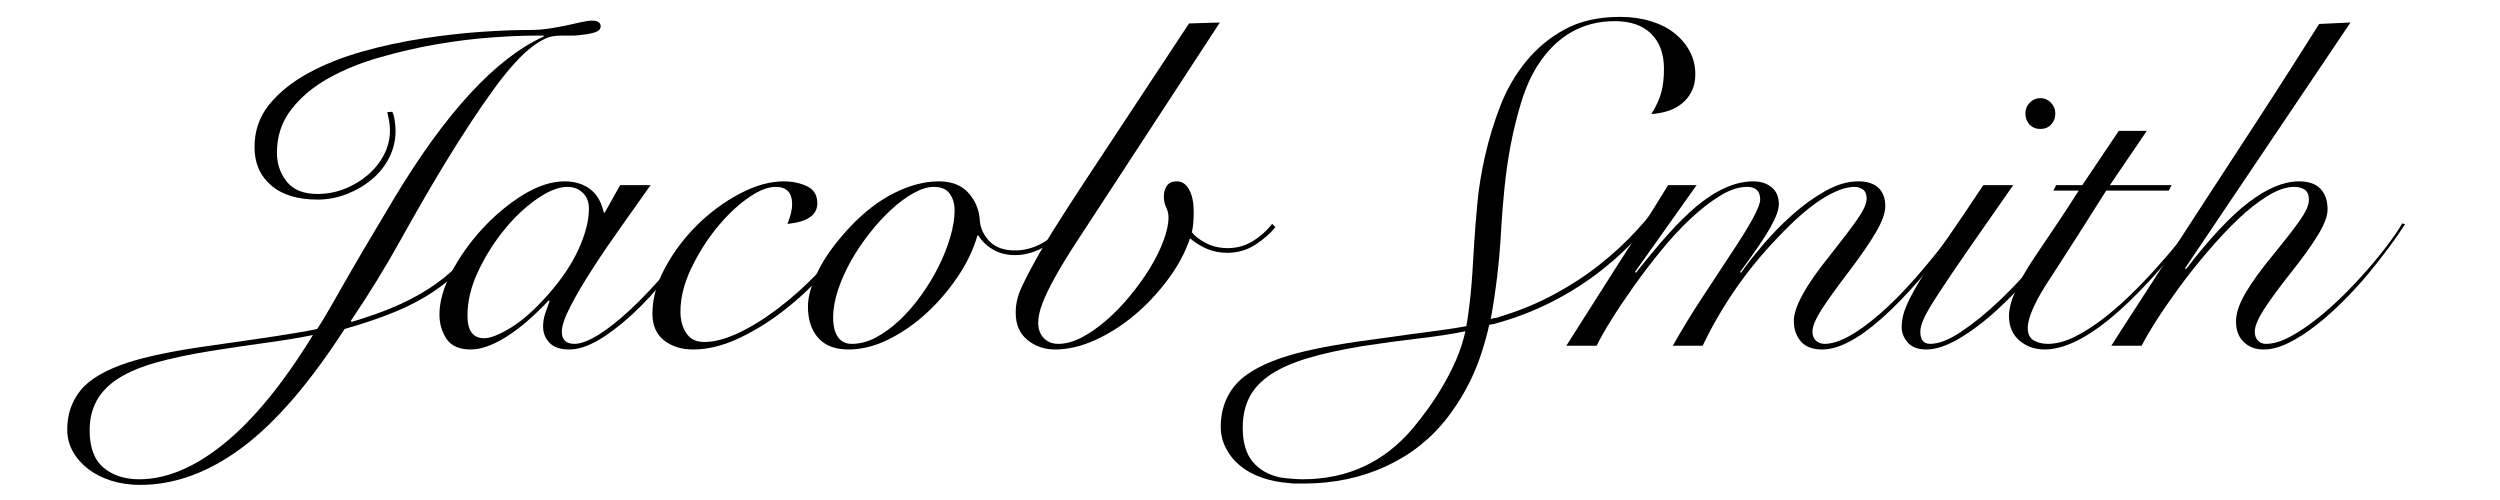
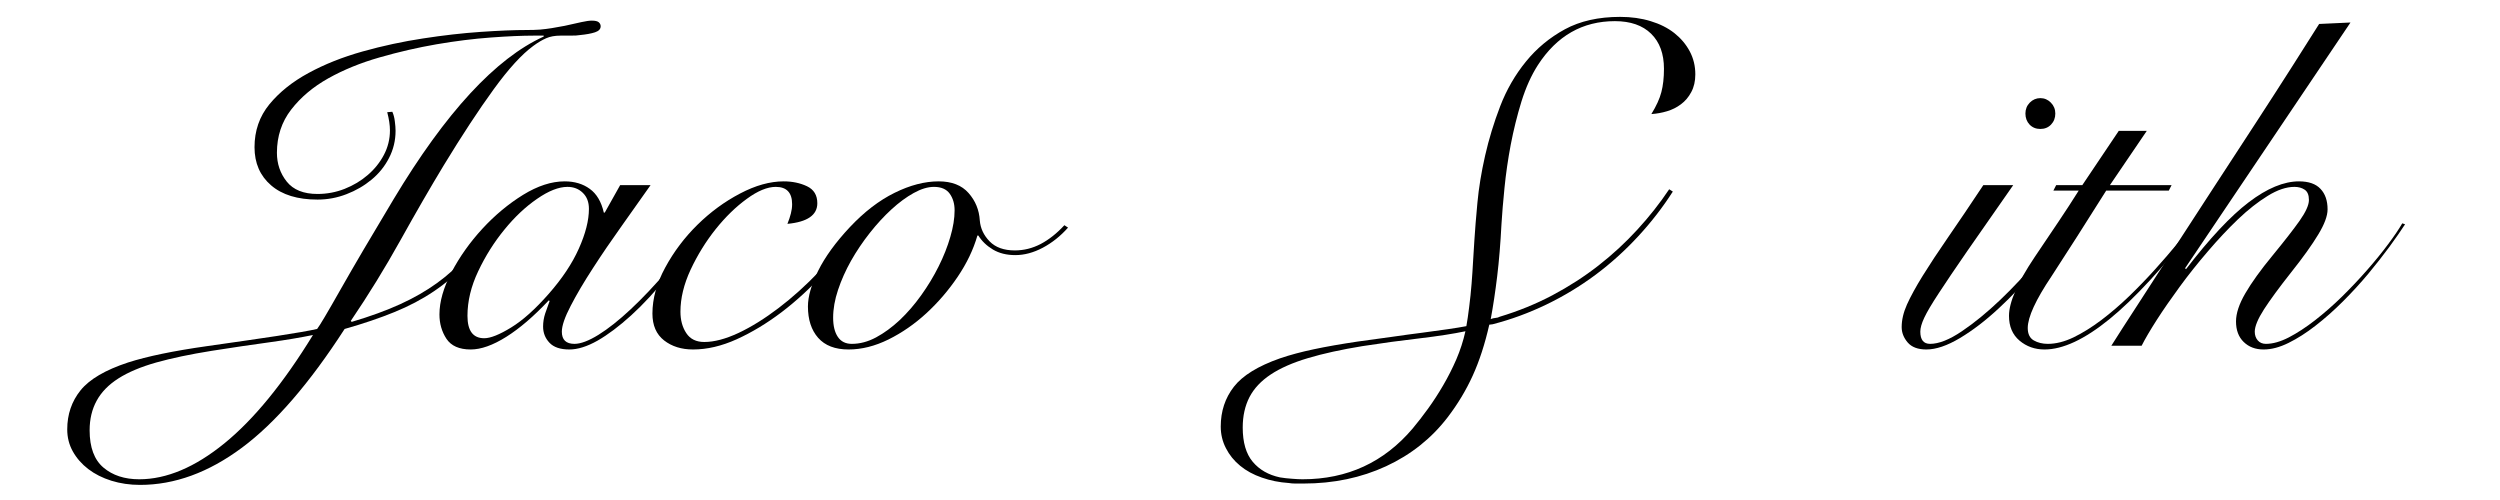
<svg xmlns="http://www.w3.org/2000/svg" version="1.0" preserveAspectRatio="xMidYMid meet" height="100" viewBox="0 0 375 75" zoomAndPan="magnify" width="500">
  <defs>
    <g />
  </defs>
  <g fill-opacity="1" fill="#000000">
    <g transform="translate(23.116, 51.86)">
      <g>
        <path d="M 28.578 -2.516 C 23.305 5.648 18.172 11.586 13.172 15.297 C 8.172 19.016 3.078 20.875 -2.109 20.875 C -3.641 20.875 -5.07 20.664 -6.406 20.25 C -7.738 19.832 -8.895 19.25 -9.875 18.5 C -10.852 17.75 -11.625 16.867 -12.188 15.859 C -12.75 14.859 -13.031 13.754 -13.031 12.547 C -13.031 10.297 -12.363 8.344 -11.031 6.688 C -9.695 5.031 -7.328 3.641 -3.922 2.516 C -1.023 1.586 2.922 0.77 7.922 0.062 C 12.172 -0.539 15.68 -1.051 18.453 -1.469 C 21.234 -1.895 23.234 -2.242 24.453 -2.516 C 24.828 -2.984 26.004 -4.969 27.984 -8.469 C 29.973 -11.977 32.625 -16.488 35.938 -22 C 43.738 -34.988 51.238 -43.113 58.438 -46.375 L 58.438 -46.516 L 56.953 -46.516 C 55.234 -46.516 53.086 -46.422 50.516 -46.234 C 47.941 -46.047 45.227 -45.707 42.375 -45.219 C 39.531 -44.727 36.68 -44.07 33.828 -43.25 C 30.984 -42.438 28.414 -41.391 26.125 -40.109 C 23.844 -38.828 21.988 -37.266 20.562 -35.422 C 19.133 -33.578 18.422 -31.414 18.422 -28.938 C 18.422 -27.301 18.91 -25.863 19.891 -24.625 C 20.879 -23.383 22.422 -22.766 24.516 -22.766 C 25.922 -22.766 27.273 -23.02 28.578 -23.531 C 29.891 -24.051 31.047 -24.742 32.047 -25.609 C 33.055 -26.473 33.863 -27.477 34.469 -28.625 C 35.07 -29.77 35.375 -30.992 35.375 -32.297 C 35.375 -33.086 35.238 -34 34.969 -35.031 L 35.734 -35.094 C 35.922 -34.676 36.047 -34.195 36.109 -33.656 C 36.18 -33.125 36.219 -32.648 36.219 -32.234 C 36.219 -30.785 35.891 -29.426 35.234 -28.156 C 34.586 -26.895 33.711 -25.812 32.609 -24.906 C 31.516 -24 30.266 -23.273 28.859 -22.734 C 27.461 -22.191 26.016 -21.922 24.516 -21.922 C 21.523 -21.922 19.203 -22.633 17.547 -24.062 C 15.891 -25.488 15.062 -27.395 15.062 -29.781 C 15.062 -32.25 15.805 -34.395 17.297 -36.219 C 18.797 -38.039 20.75 -39.602 23.156 -40.906 C 25.562 -42.219 28.27 -43.297 31.281 -44.141 C 34.289 -44.984 37.312 -45.633 40.344 -46.094 C 43.383 -46.562 46.27 -46.891 49 -47.078 C 51.738 -47.266 54.039 -47.359 55.906 -47.359 C 56.656 -47.359 57.32 -47.379 57.906 -47.422 C 58.488 -47.473 59.07 -47.547 59.656 -47.641 C 60.238 -47.734 60.879 -47.848 61.578 -47.984 C 62.285 -48.129 63.129 -48.316 64.109 -48.547 C 64.766 -48.691 65.281 -48.766 65.656 -48.766 C 66.164 -48.766 66.516 -48.68 66.703 -48.516 C 66.891 -48.348 66.984 -48.148 66.984 -47.922 C 66.984 -47.504 66.703 -47.203 66.141 -47.016 C 65.578 -46.828 64.805 -46.688 63.828 -46.594 C 63.586 -46.539 63.117 -46.516 62.422 -46.516 C 61.723 -46.516 61.234 -46.516 60.953 -46.516 C 60.109 -46.516 59.395 -46.383 58.812 -46.125 C 58.227 -45.875 57.586 -45.492 56.891 -44.984 C 55.16 -43.723 53.176 -41.551 50.938 -38.469 C 48.695 -35.383 46.195 -31.578 43.438 -27.047 C 41.426 -23.723 39.266 -19.984 36.953 -15.828 C 34.641 -11.672 32.156 -7.633 29.5 -3.719 L 29.641 -3.578 C 32.441 -4.41 34.867 -5.297 36.922 -6.234 C 38.973 -7.172 40.805 -8.223 42.422 -9.391 C 44.035 -10.555 45.52 -11.895 46.875 -13.406 C 48.227 -14.926 49.629 -16.719 51.078 -18.781 L 51.641 -18.422 C 50.098 -16.141 48.555 -14.164 47.016 -12.5 C 45.473 -10.844 43.801 -9.406 42 -8.188 C 40.207 -6.977 38.223 -5.93 36.047 -5.047 C 33.879 -4.16 31.391 -3.316 28.578 -2.516 Z M -9.672 12.688 C -9.672 15.25 -8.977 17.113 -7.594 18.281 C -6.219 19.445 -4.43 20.031 -2.234 20.031 C 1.867 20.031 6.129 18.234 10.547 14.641 C 14.961 11.047 19.391 5.629 23.828 -1.609 C 22.004 -1.234 19.828 -0.867 17.297 -0.516 C 14.773 -0.172 11.883 0.254 8.625 0.766 C 5.395 1.285 2.625 1.867 0.312 2.516 C -2 3.172 -3.891 3.969 -5.359 4.906 C -6.828 5.844 -7.91 6.953 -8.609 8.234 C -9.316 9.516 -9.672 11 -9.672 12.688 Z M -9.672 12.688" />
      </g>
    </g>
  </g>
  <g fill-opacity="1" fill="#000000">
    <g transform="translate(65.917, 51.86)">
      <g>
        <path d="M 40.141 -18.562 C 38.18 -15.625 36.242 -12.961 34.328 -10.578 C 32.41 -8.191 30.551 -6.18 28.75 -4.547 C 26.957 -2.922 25.281 -1.66 23.719 -0.766 C 22.156 0.117 20.742 0.562 19.484 0.562 C 18.129 0.562 17.133 0.223 16.5 -0.453 C 15.863 -1.129 15.547 -1.938 15.547 -2.875 C 15.547 -3.531 15.648 -4.18 15.859 -4.828 C 16.078 -5.484 16.301 -6.113 16.531 -6.719 L 16.391 -6.797 C 14.148 -4.41 12.023 -2.586 10.016 -1.328 C 8.004 -0.066 6.227 0.562 4.688 0.562 C 2.969 0.562 1.754 0.023 1.047 -1.047 C 0.348 -2.117 0 -3.332 0 -4.688 C 0 -6.602 0.602 -8.719 1.812 -11.031 C 3.031 -13.344 4.57 -15.516 6.438 -17.547 C 8.312 -19.578 10.344 -21.27 12.531 -22.625 C 14.727 -23.977 16.812 -24.656 18.781 -24.656 C 20.27 -24.656 21.523 -24.281 22.547 -23.531 C 23.578 -22.789 24.281 -21.602 24.656 -19.969 L 24.797 -19.969 L 27.109 -24.094 L 31.672 -24.094 C 30.359 -22.227 28.922 -20.195 27.359 -18 C 25.797 -15.812 24.348 -13.688 23.016 -11.625 C 21.68 -9.57 20.57 -7.691 19.688 -5.984 C 18.801 -4.285 18.359 -2.992 18.359 -2.109 C 18.359 -0.891 18.988 -0.281 20.25 -0.281 C 21.188 -0.281 22.391 -0.734 23.859 -1.641 C 25.328 -2.555 26.938 -3.832 28.688 -5.469 C 30.438 -7.102 32.27 -9.039 34.188 -11.281 C 36.102 -13.52 37.945 -15.992 39.719 -18.703 Z M 4.203 -4.484 C 4.203 -2.242 5.039 -1.125 6.719 -1.125 C 7.656 -1.125 9 -1.66 10.75 -2.734 C 12.5 -3.805 14.379 -5.488 16.391 -7.781 C 18.398 -10.062 19.906 -12.32 20.906 -14.562 C 21.914 -16.812 22.422 -18.801 22.422 -20.531 C 22.422 -21.551 22.113 -22.352 21.5 -22.938 C 20.895 -23.531 20.129 -23.828 19.203 -23.828 C 17.891 -23.828 16.367 -23.227 14.641 -22.031 C 12.91 -20.844 11.273 -19.301 9.734 -17.406 C 8.191 -15.52 6.883 -13.441 5.812 -11.172 C 4.738 -8.91 4.203 -6.68 4.203 -4.484 Z M 4.203 -4.484" />
      </g>
    </g>
  </g>
  <g fill-opacity="1" fill="#000000">
    <g transform="translate(97.02, 51.86)">
      <g>
        <path d="M 31.875 -17.578 C 30.332 -15.297 28.555 -13.055 26.547 -10.859 C 24.547 -8.66 22.438 -6.719 20.219 -5.031 C 18 -3.352 15.754 -2 13.484 -0.969 C 11.223 0.051 9.039 0.562 6.938 0.562 C 5.207 0.562 3.758 0.109 2.594 -0.797 C 1.426 -1.711 0.844 -3.055 0.844 -4.828 C 0.844 -7.078 1.484 -9.379 2.766 -11.734 C 4.047 -14.098 5.656 -16.234 7.594 -18.141 C 9.539 -20.055 11.672 -21.617 13.984 -22.828 C 16.297 -24.047 18.477 -24.656 20.531 -24.656 C 21.832 -24.656 23 -24.41 24.031 -23.922 C 25.062 -23.43 25.578 -22.582 25.578 -21.375 C 25.578 -19.594 24.082 -18.562 21.094 -18.281 C 21.32 -18.844 21.492 -19.359 21.609 -19.828 C 21.734 -20.297 21.797 -20.766 21.797 -21.234 C 21.797 -22.961 20.977 -23.828 19.344 -23.828 C 18.082 -23.828 16.633 -23.227 15 -22.031 C 13.363 -20.844 11.805 -19.328 10.328 -17.484 C 8.859 -15.641 7.609 -13.617 6.578 -11.422 C 5.555 -9.223 5.047 -7.117 5.047 -5.109 C 5.047 -3.848 5.336 -2.773 5.922 -1.891 C 6.504 -1.004 7.406 -0.562 8.625 -0.562 C 10.113 -0.562 11.828 -1.016 13.766 -1.922 C 15.703 -2.836 17.695 -4.078 19.75 -5.641 C 21.812 -7.203 23.859 -9.047 25.891 -11.172 C 27.922 -13.297 29.754 -15.57 31.391 -18 Z M 31.875 -17.578" />
      </g>
    </g>
  </g>
  <g fill-opacity="1" fill="#000000">
    <g transform="translate(120.346, 51.86)">
      <g>
        <path d="M 26.266 -16.531 C 25.66 -14.426 24.672 -12.359 23.297 -10.328 C 21.922 -8.297 20.352 -6.473 18.594 -4.859 C 16.844 -3.254 14.953 -1.945 12.922 -0.938 C 10.891 0.062 8.895 0.562 6.938 0.562 C 4.926 0.562 3.406 -0.02 2.375 -1.188 C 1.352 -2.352 0.844 -3.922 0.844 -5.891 C 0.844 -7.379 1.352 -9.16 2.375 -11.234 C 3.406 -13.316 4.992 -15.504 7.141 -17.797 C 9.297 -20.086 11.531 -21.801 13.844 -22.938 C 16.156 -24.082 18.359 -24.656 20.453 -24.656 C 22.422 -24.656 23.914 -24.07 24.938 -22.906 C 25.969 -21.738 26.531 -20.363 26.625 -18.781 C 26.719 -17.613 27.207 -16.57 28.094 -15.656 C 28.977 -14.75 30.238 -14.297 31.875 -14.297 C 33.227 -14.297 34.523 -14.617 35.766 -15.266 C 37.004 -15.922 38.188 -16.859 39.312 -18.078 L 39.859 -17.719 C 38.742 -16.457 37.484 -15.453 36.078 -14.703 C 34.68 -13.961 33.305 -13.594 31.953 -13.594 C 30.641 -13.594 29.516 -13.875 28.578 -14.438 C 27.648 -15 26.926 -15.695 26.406 -16.531 Z M 4.625 -4.203 C 4.625 -2.984 4.859 -2.023 5.328 -1.328 C 5.797 -0.629 6.492 -0.281 7.422 -0.281 C 8.641 -0.281 9.852 -0.602 11.062 -1.25 C 12.281 -1.906 13.461 -2.77 14.609 -3.844 C 15.754 -4.926 16.828 -6.164 17.828 -7.562 C 18.836 -8.969 19.711 -10.414 20.453 -11.906 C 21.203 -13.406 21.785 -14.879 22.203 -16.328 C 22.629 -17.773 22.844 -19.102 22.844 -20.312 C 22.844 -21.301 22.598 -22.133 22.109 -22.812 C 21.617 -23.488 20.832 -23.828 19.75 -23.828 C 18.82 -23.828 17.805 -23.52 16.703 -22.906 C 15.609 -22.301 14.5 -21.484 13.375 -20.453 C 12.258 -19.43 11.176 -18.254 10.125 -16.922 C 9.07 -15.586 8.133 -14.195 7.312 -12.75 C 6.5 -11.301 5.848 -9.844 5.359 -8.375 C 4.867 -6.906 4.625 -5.516 4.625 -4.203 Z M 4.625 -4.203" />
      </g>
    </g>
  </g>
  <g fill-opacity="1" fill="#000000">
    <g transform="translate(151.449, 51.86)">
      <g>
-         <path d="M 27.047 -16.109 C 26.348 -14.016 25.25 -11.961 23.75 -9.953 C 22.258 -7.941 20.578 -6.148 18.703 -4.578 C 16.836 -3.016 14.863 -1.766 12.781 -0.828 C 10.707 0.098 8.711 0.562 6.797 0.562 C 5.203 0.562 3.82 0.082 2.656 -0.875 C 1.488 -1.832 0.906 -3.195 0.906 -4.969 C 0.906 -6.188 1.172 -7.391 1.703 -8.578 C 2.242 -9.773 3.008 -11.258 4 -13.031 C 5.02 -14.945 7.43 -18.801 11.234 -24.594 C 15.047 -30.383 20.27 -38.301 26.906 -48.344 L 31.531 -48.484 L 14.641 -22.625 C 12.867 -19.914 11.328 -17.555 10.016 -15.547 C 8.711 -13.547 7.641 -11.785 6.797 -10.266 C 5.953 -8.742 5.32 -7.43 4.906 -6.328 C 4.488 -5.234 4.281 -4.27 4.281 -3.438 C 4.281 -2.5 4.555 -1.738 5.109 -1.156 C 5.672 -0.57 6.395 -0.281 7.281 -0.281 C 8.406 -0.281 9.586 -0.602 10.828 -1.25 C 12.066 -1.906 13.289 -2.758 14.5 -3.812 C 15.719 -4.863 16.883 -6.066 18 -7.422 C 19.125 -8.773 20.117 -10.148 20.984 -11.547 C 21.848 -12.953 22.535 -14.332 23.047 -15.688 C 23.566 -17.039 23.828 -18.234 23.828 -19.266 C 23.828 -19.773 23.707 -20.273 23.469 -20.766 C 23.238 -21.266 23.125 -21.789 23.125 -22.344 C 23.125 -23 23.273 -23.547 23.578 -23.984 C 23.879 -24.43 24.379 -24.656 25.078 -24.656 C 25.867 -24.656 26.488 -24.234 26.938 -23.391 C 27.383 -22.555 27.609 -21.461 27.609 -20.109 C 27.609 -18.797 27.516 -17.77 27.328 -17.031 C 27.742 -16.469 28.441 -15.926 29.422 -15.406 C 30.398 -14.895 31.5 -14.641 32.719 -14.641 C 34.07 -14.641 35.32 -14.988 36.469 -15.688 C 37.613 -16.395 38.582 -17.258 39.375 -18.281 L 39.859 -17.797 C 39.117 -16.859 38.117 -15.977 36.859 -15.156 C 35.598 -14.344 34.195 -13.938 32.656 -13.938 C 31.57 -13.938 30.578 -14.125 29.672 -14.5 C 28.766 -14.875 27.891 -15.41 27.047 -16.109 Z M 27.047 -16.109" />
-       </g>
+         </g>
    </g>
  </g>
  <g fill-opacity="1" fill="#000000">
    <g transform="translate(182.551, 51.86)">
      <g />
    </g>
  </g>
  <g fill-opacity="1" fill="#000000">
    <g transform="translate(200.064, 51.86)">
      <g>
        <path d="M 42.953 -49.328 C 44.629 -49.328 46.156 -49.113 47.531 -48.688 C 48.914 -48.27 50.098 -47.676 51.078 -46.906 C 52.055 -46.133 52.828 -45.223 53.391 -44.172 C 53.953 -43.117 54.234 -41.961 54.234 -40.703 C 54.234 -39.68 54.031 -38.797 53.625 -38.047 C 53.227 -37.297 52.711 -36.688 52.078 -36.219 C 51.453 -35.75 50.754 -35.398 49.984 -35.172 C 49.211 -34.941 48.43 -34.801 47.641 -34.75 C 48.391 -35.969 48.891 -37.066 49.141 -38.047 C 49.398 -39.023 49.531 -40.191 49.531 -41.547 C 49.531 -43.785 48.891 -45.535 47.609 -46.797 C 46.328 -48.055 44.516 -48.688 42.172 -48.688 C 37.316 -48.688 33.469 -46.492 30.625 -42.109 C 29.633 -40.566 28.812 -38.742 28.156 -36.641 C 27.508 -34.535 26.973 -32.375 26.547 -30.156 C 26.129 -27.938 25.816 -25.773 25.609 -23.672 C 25.398 -21.578 25.25 -19.758 25.156 -18.219 C 25.008 -15.363 24.797 -12.77 24.516 -10.438 C 24.234 -8.102 23.91 -5.957 23.547 -4 C 23.773 -4.094 24.016 -4.148 24.266 -4.172 C 24.523 -4.191 24.727 -4.25 24.875 -4.344 C 27.676 -5.188 30.312 -6.258 32.781 -7.562 C 35.258 -8.875 37.562 -10.359 39.688 -12.016 C 41.812 -13.672 43.758 -15.469 45.531 -17.406 C 47.312 -19.344 48.906 -21.363 50.312 -23.469 L 50.859 -23.125 C 49.367 -20.789 47.641 -18.555 45.672 -16.422 C 43.711 -14.297 41.578 -12.367 39.266 -10.641 C 36.953 -8.922 34.488 -7.43 31.875 -6.172 C 29.258 -4.91 26.578 -3.926 23.828 -3.219 C 23.734 -3.219 23.648 -3.207 23.578 -3.188 C 23.504 -3.164 23.422 -3.156 23.328 -3.156 C 22.672 -0.258 21.844 2.285 20.844 4.484 C 19.844 6.68 18.594 8.758 17.094 10.719 C 14.664 13.895 11.582 16.348 7.844 18.078 C 4.102 19.805 -0.023 20.672 -4.547 20.672 C -4.973 20.672 -5.375 20.672 -5.75 20.672 C -6.125 20.672 -6.445 20.645 -6.719 20.594 C -8.164 20.5 -9.52 20.227 -10.781 19.781 C -12.051 19.344 -13.141 18.75 -14.047 18 C -14.953 17.258 -15.66 16.383 -16.172 15.375 C -16.691 14.375 -16.953 13.289 -16.953 12.125 C -16.953 9.832 -16.297 7.844 -14.984 6.156 C -13.68 4.477 -11.375 3.055 -8.062 1.891 C -6.562 1.379 -4.875 0.926 -3 0.531 C -1.133 0.133 1.055 -0.25 3.578 -0.625 C 5.348 -0.863 7.051 -1.098 8.688 -1.328 C 10.32 -1.566 11.848 -1.773 13.266 -1.953 C 14.691 -2.141 15.977 -2.316 17.125 -2.484 C 18.27 -2.648 19.191 -2.801 19.891 -2.938 C 20.035 -3.738 20.176 -4.695 20.312 -5.812 C 20.457 -6.938 20.578 -8.094 20.672 -9.281 C 20.766 -10.469 20.844 -11.645 20.906 -12.812 C 20.977 -13.988 21.039 -14.992 21.094 -15.828 C 21.188 -17.328 21.336 -19.195 21.547 -21.438 C 21.754 -23.676 22.141 -26.035 22.703 -28.516 C 23.266 -30.992 24.02 -33.469 24.969 -35.938 C 25.926 -38.414 27.211 -40.645 28.828 -42.625 C 30.441 -44.613 32.391 -46.227 34.672 -47.469 C 36.961 -48.707 39.723 -49.328 42.953 -49.328 Z M 11.844 12.406 C 12.594 11.508 13.363 10.516 14.156 9.422 C 14.945 8.328 15.703 7.16 16.422 5.922 C 17.148 4.68 17.805 3.383 18.391 2.031 C 18.973 0.676 19.426 -0.723 19.75 -2.172 C 17.977 -1.797 15.691 -1.441 12.891 -1.109 C 10.086 -0.785 7.219 -0.395 4.281 0.062 C 1.102 0.582 -1.613 1.18 -3.875 1.859 C -6.145 2.535 -8.004 3.352 -9.453 4.312 C -10.898 5.27 -11.961 6.398 -12.641 7.703 C -13.316 9.016 -13.656 10.535 -13.656 12.266 C -13.656 14.504 -13.156 16.219 -12.156 17.406 C -11.156 18.602 -9.789 19.383 -8.062 19.75 C -7.5 19.844 -6.898 19.91 -6.266 19.953 C -5.641 20.004 -5.113 20.031 -4.688 20.031 C 2.031 20.031 7.539 17.488 11.844 12.406 Z M 11.844 12.406" />
      </g>
    </g>
  </g>
  <g fill-opacity="1" fill="#000000">
    <g transform="translate(239.012, 51.86)">
      <g>
-         <path d="M 55.422 -18.078 C 46.211 -5.648 39.18 0.562 34.328 0.562 C 32.879 0.562 31.805 0.156 31.109 -0.656 C 30.41 -1.477 30.062 -2.5 30.062 -3.719 C 30.062 -5.812 31.879 -9.102 35.516 -13.594 C 37.297 -15.832 38.648 -17.617 39.578 -18.953 C 40.516 -20.285 40.984 -21.32 40.984 -22.062 C 40.984 -22.719 40.797 -23.176 40.422 -23.438 C 40.047 -23.695 39.629 -23.828 39.172 -23.828 C 37.816 -23.828 36.164 -23.207 34.219 -21.969 C 32.281 -20.727 30.125 -18.848 27.75 -16.328 C 25.312 -13.805 23.145 -11.164 21.25 -8.406 C 19.363 -5.656 17.742 -2.852 16.391 0 L 11.906 0 C 13.258 -2.383 14.648 -4.672 16.078 -6.859 C 17.504 -9.055 18.961 -11.273 20.453 -13.516 C 21.953 -15.766 23.086 -17.586 23.859 -18.984 C 24.629 -20.391 25.016 -21.367 25.016 -21.922 C 25.016 -23.191 24.359 -23.828 23.047 -23.828 C 21.785 -23.828 20.43 -23.379 18.984 -22.484 C 17.535 -21.598 16.062 -20.453 14.562 -19.047 C 13.07 -17.648 11.602 -16.062 10.156 -14.281 C 8.707 -12.508 7.352 -10.738 6.094 -8.969 C 4.832 -7.195 3.711 -5.523 2.734 -3.953 C 1.754 -2.391 1.004 -1.07 0.484 0 L -4.062 0 C -3.219 -1.352 -2.129 -3.066 -0.797 -5.141 C 0.523 -7.223 2.078 -9.664 3.859 -12.469 C 5.672 -15.27 7.188 -17.641 8.406 -19.578 C 9.625 -21.516 10.555 -23.02 11.203 -24.094 L 15.484 -24.094 L 6.234 -11.062 L 6.375 -10.938 C 8.332 -13.406 9.988 -15.383 11.344 -16.875 C 12.695 -18.375 14.051 -19.707 15.406 -20.875 C 18.445 -23.395 21.301 -24.656 23.969 -24.656 C 25.082 -24.656 26 -24.363 26.719 -23.781 C 27.445 -23.195 27.812 -22.348 27.812 -21.234 C 27.812 -20.391 27.379 -19.207 26.516 -17.688 C 25.648 -16.164 24.145 -13.957 22 -11.062 L 22.141 -10.938 C 22.984 -12.145 24.066 -13.531 25.391 -15.094 C 26.723 -16.664 28.18 -18.16 29.766 -19.578 C 31.359 -21.004 33.02 -22.207 34.75 -23.188 C 36.477 -24.164 38.133 -24.656 39.719 -24.656 C 41.07 -24.656 42.086 -24.328 42.766 -23.672 C 43.441 -23.023 43.781 -22.117 43.781 -20.953 C 43.781 -19.922 43.312 -18.609 42.375 -17.016 C 41.445 -15.43 40.098 -13.473 38.328 -11.141 C 36.547 -8.805 35.188 -6.914 34.25 -5.469 C 33.32 -4.02 32.859 -2.898 32.859 -2.109 C 32.859 -1.547 33.031 -1.098 33.375 -0.766 C 33.727 -0.441 34.164 -0.281 34.688 -0.281 C 36.738 -0.281 39.492 -1.773 42.953 -4.766 C 46.41 -7.754 50.379 -12.285 54.859 -18.359 Z M 55.422 -18.078" />
-       </g>
+         </g>
    </g>
  </g>
  <g fill-opacity="1" fill="#000000">
    <g transform="translate(285.735, 51.86)">
      <g>
        <path d="M 22.562 -34.828 C 22.562 -34.172 22.348 -33.617 21.922 -33.172 C 21.504 -32.734 20.969 -32.516 20.312 -32.516 C 19.664 -32.516 19.129 -32.734 18.703 -33.172 C 18.285 -33.617 18.078 -34.172 18.078 -34.828 C 18.078 -35.473 18.297 -36.02 18.734 -36.469 C 19.18 -36.914 19.707 -37.141 20.312 -37.141 C 20.926 -37.141 21.453 -36.914 21.891 -36.469 C 22.336 -36.02 22.562 -35.473 22.562 -34.828 Z M 24.516 -18.141 C 23.211 -16.047 21.641 -13.891 19.797 -11.672 C 17.953 -9.453 16.047 -7.43 14.078 -5.609 C 12.117 -3.785 10.18 -2.301 8.266 -1.156 C 6.348 -0.008 4.664 0.562 3.219 0.562 C 1.957 0.562 1.023 0.211 0.422 -0.484 C -0.18 -1.191 -0.484 -1.961 -0.484 -2.797 C -0.484 -3.867 -0.219 -5 0.312 -6.188 C 0.852 -7.383 1.633 -8.812 2.656 -10.469 C 3.688 -12.133 4.957 -14.062 6.469 -16.25 C 7.988 -18.445 9.754 -21.062 11.766 -24.094 L 16.25 -24.094 C 13.445 -20.082 11.145 -16.781 9.344 -14.188 C 7.551 -11.594 6.129 -9.488 5.078 -7.875 C 4.023 -6.27 3.301 -5.047 2.906 -4.203 C 2.508 -3.359 2.312 -2.66 2.312 -2.109 C 2.312 -0.891 2.801 -0.281 3.781 -0.281 C 5.094 -0.281 6.68 -0.91 8.547 -2.172 C 10.41 -3.43 12.32 -4.992 14.281 -6.859 C 16.25 -8.734 18.098 -10.719 19.828 -12.812 C 21.555 -14.914 22.938 -16.812 23.969 -18.5 Z M 24.516 -18.141" />
      </g>
    </g>
  </g>
  <g fill-opacity="1" fill="#000000">
    <g transform="translate(301.287, 51.86)">
      <g>
        <path d="M 28.312 -18.281 C 23.258 -11.789 18.863 -7.023 15.125 -3.984 C 11.395 -0.953 8.148 0.562 5.391 0.562 C 3.941 0.562 2.691 0.117 1.641 -0.766 C 0.586 -1.66 0.062 -2.898 0.062 -4.484 C 0.062 -6.535 1.348 -9.477 3.922 -13.312 C 5.234 -15.27 6.426 -17.039 7.5 -18.625 C 8.57 -20.219 9.578 -21.766 10.516 -23.266 L 6.719 -23.266 L 7.141 -24.094 L 11.062 -24.094 L 16.531 -32.234 L 20.734 -32.234 L 15.203 -24.094 L 24.453 -24.094 L 24.031 -23.266 L 14.641 -23.266 C 11.555 -18.359 8.828 -14.082 6.453 -10.438 C 4.066 -6.883 2.875 -4.289 2.875 -2.656 C 2.875 -1.77 3.176 -1.148 3.781 -0.797 C 4.383 -0.453 5.086 -0.281 5.891 -0.281 C 7.098 -0.281 8.379 -0.602 9.734 -1.25 C 11.086 -1.906 12.477 -2.77 13.906 -3.844 C 15.332 -4.926 16.734 -6.129 18.109 -7.453 C 19.484 -8.785 20.781 -10.129 22 -11.484 C 23.219 -12.836 24.336 -14.133 25.359 -15.375 C 26.391 -16.613 27.234 -17.676 27.891 -18.562 Z M 28.312 -18.281" />
      </g>
    </g>
  </g>
  <g fill-opacity="1" fill="#000000">
    <g transform="translate(320.761, 51.86)">
      <g>
        <path d="M 40 -18.219 C 39.395 -17.281 38.613 -16.156 37.656 -14.844 C 36.695 -13.539 35.633 -12.188 34.469 -10.781 C 33.301 -9.383 32.039 -8.008 30.688 -6.656 C 29.332 -5.301 27.961 -4.086 26.578 -3.016 C 25.203 -1.941 23.848 -1.078 22.516 -0.422 C 21.191 0.234 19.945 0.562 18.781 0.562 C 17.562 0.562 16.566 0.188 15.797 -0.562 C 15.023 -1.312 14.641 -2.336 14.641 -3.641 C 14.641 -4.859 15.109 -6.27 16.047 -7.875 C 16.984 -9.488 18.336 -11.367 20.109 -13.516 C 21.879 -15.672 23.234 -17.41 24.172 -18.734 C 25.109 -20.066 25.578 -21.109 25.578 -21.859 C 25.578 -22.609 25.363 -23.125 24.938 -23.406 C 24.52 -23.688 24.008 -23.828 23.406 -23.828 C 22.188 -23.828 20.852 -23.379 19.406 -22.484 C 17.957 -21.598 16.473 -20.43 14.953 -18.984 C 13.441 -17.535 11.926 -15.922 10.406 -14.141 C 8.883 -12.367 7.484 -10.609 6.203 -8.859 C 4.922 -7.109 3.773 -5.453 2.766 -3.891 C 1.766 -2.328 1.004 -1.031 0.484 0 L -4.062 0 C -3.125 -1.488 -1.848 -3.473 -0.234 -5.953 C 1.367 -8.43 3.148 -11.188 5.109 -14.219 C 7.078 -17.258 9.133 -20.426 11.281 -23.719 C 13.426 -27.008 15.504 -30.195 17.516 -33.281 C 19.523 -36.363 21.367 -39.223 23.047 -41.859 C 24.734 -44.504 26.086 -46.641 27.109 -48.266 L 31.812 -48.484 L 7 -11.625 L 7.141 -11.484 C 10.691 -16.109 13.832 -19.457 16.562 -21.531 C 19.301 -23.613 21.812 -24.656 24.094 -24.656 C 25.539 -24.656 26.613 -24.281 27.312 -23.531 C 28.02 -22.789 28.375 -21.766 28.375 -20.453 C 28.375 -19.473 27.906 -18.211 26.969 -16.672 C 26.039 -15.129 24.688 -13.238 22.906 -11 C 21.133 -8.758 19.781 -6.914 18.844 -5.469 C 17.914 -4.02 17.453 -2.898 17.453 -2.109 C 17.453 -1.586 17.602 -1.148 17.906 -0.797 C 18.207 -0.453 18.613 -0.281 19.125 -0.281 C 20.156 -0.281 21.301 -0.602 22.562 -1.25 C 23.82 -1.906 25.129 -2.758 26.484 -3.812 C 27.836 -4.863 29.18 -6.039 30.516 -7.344 C 31.848 -8.656 33.109 -9.988 34.297 -11.344 C 35.484 -12.695 36.531 -13.984 37.438 -15.203 C 38.352 -16.422 39.066 -17.473 39.578 -18.359 Z M 40 -18.219" />
      </g>
    </g>
  </g>
</svg>